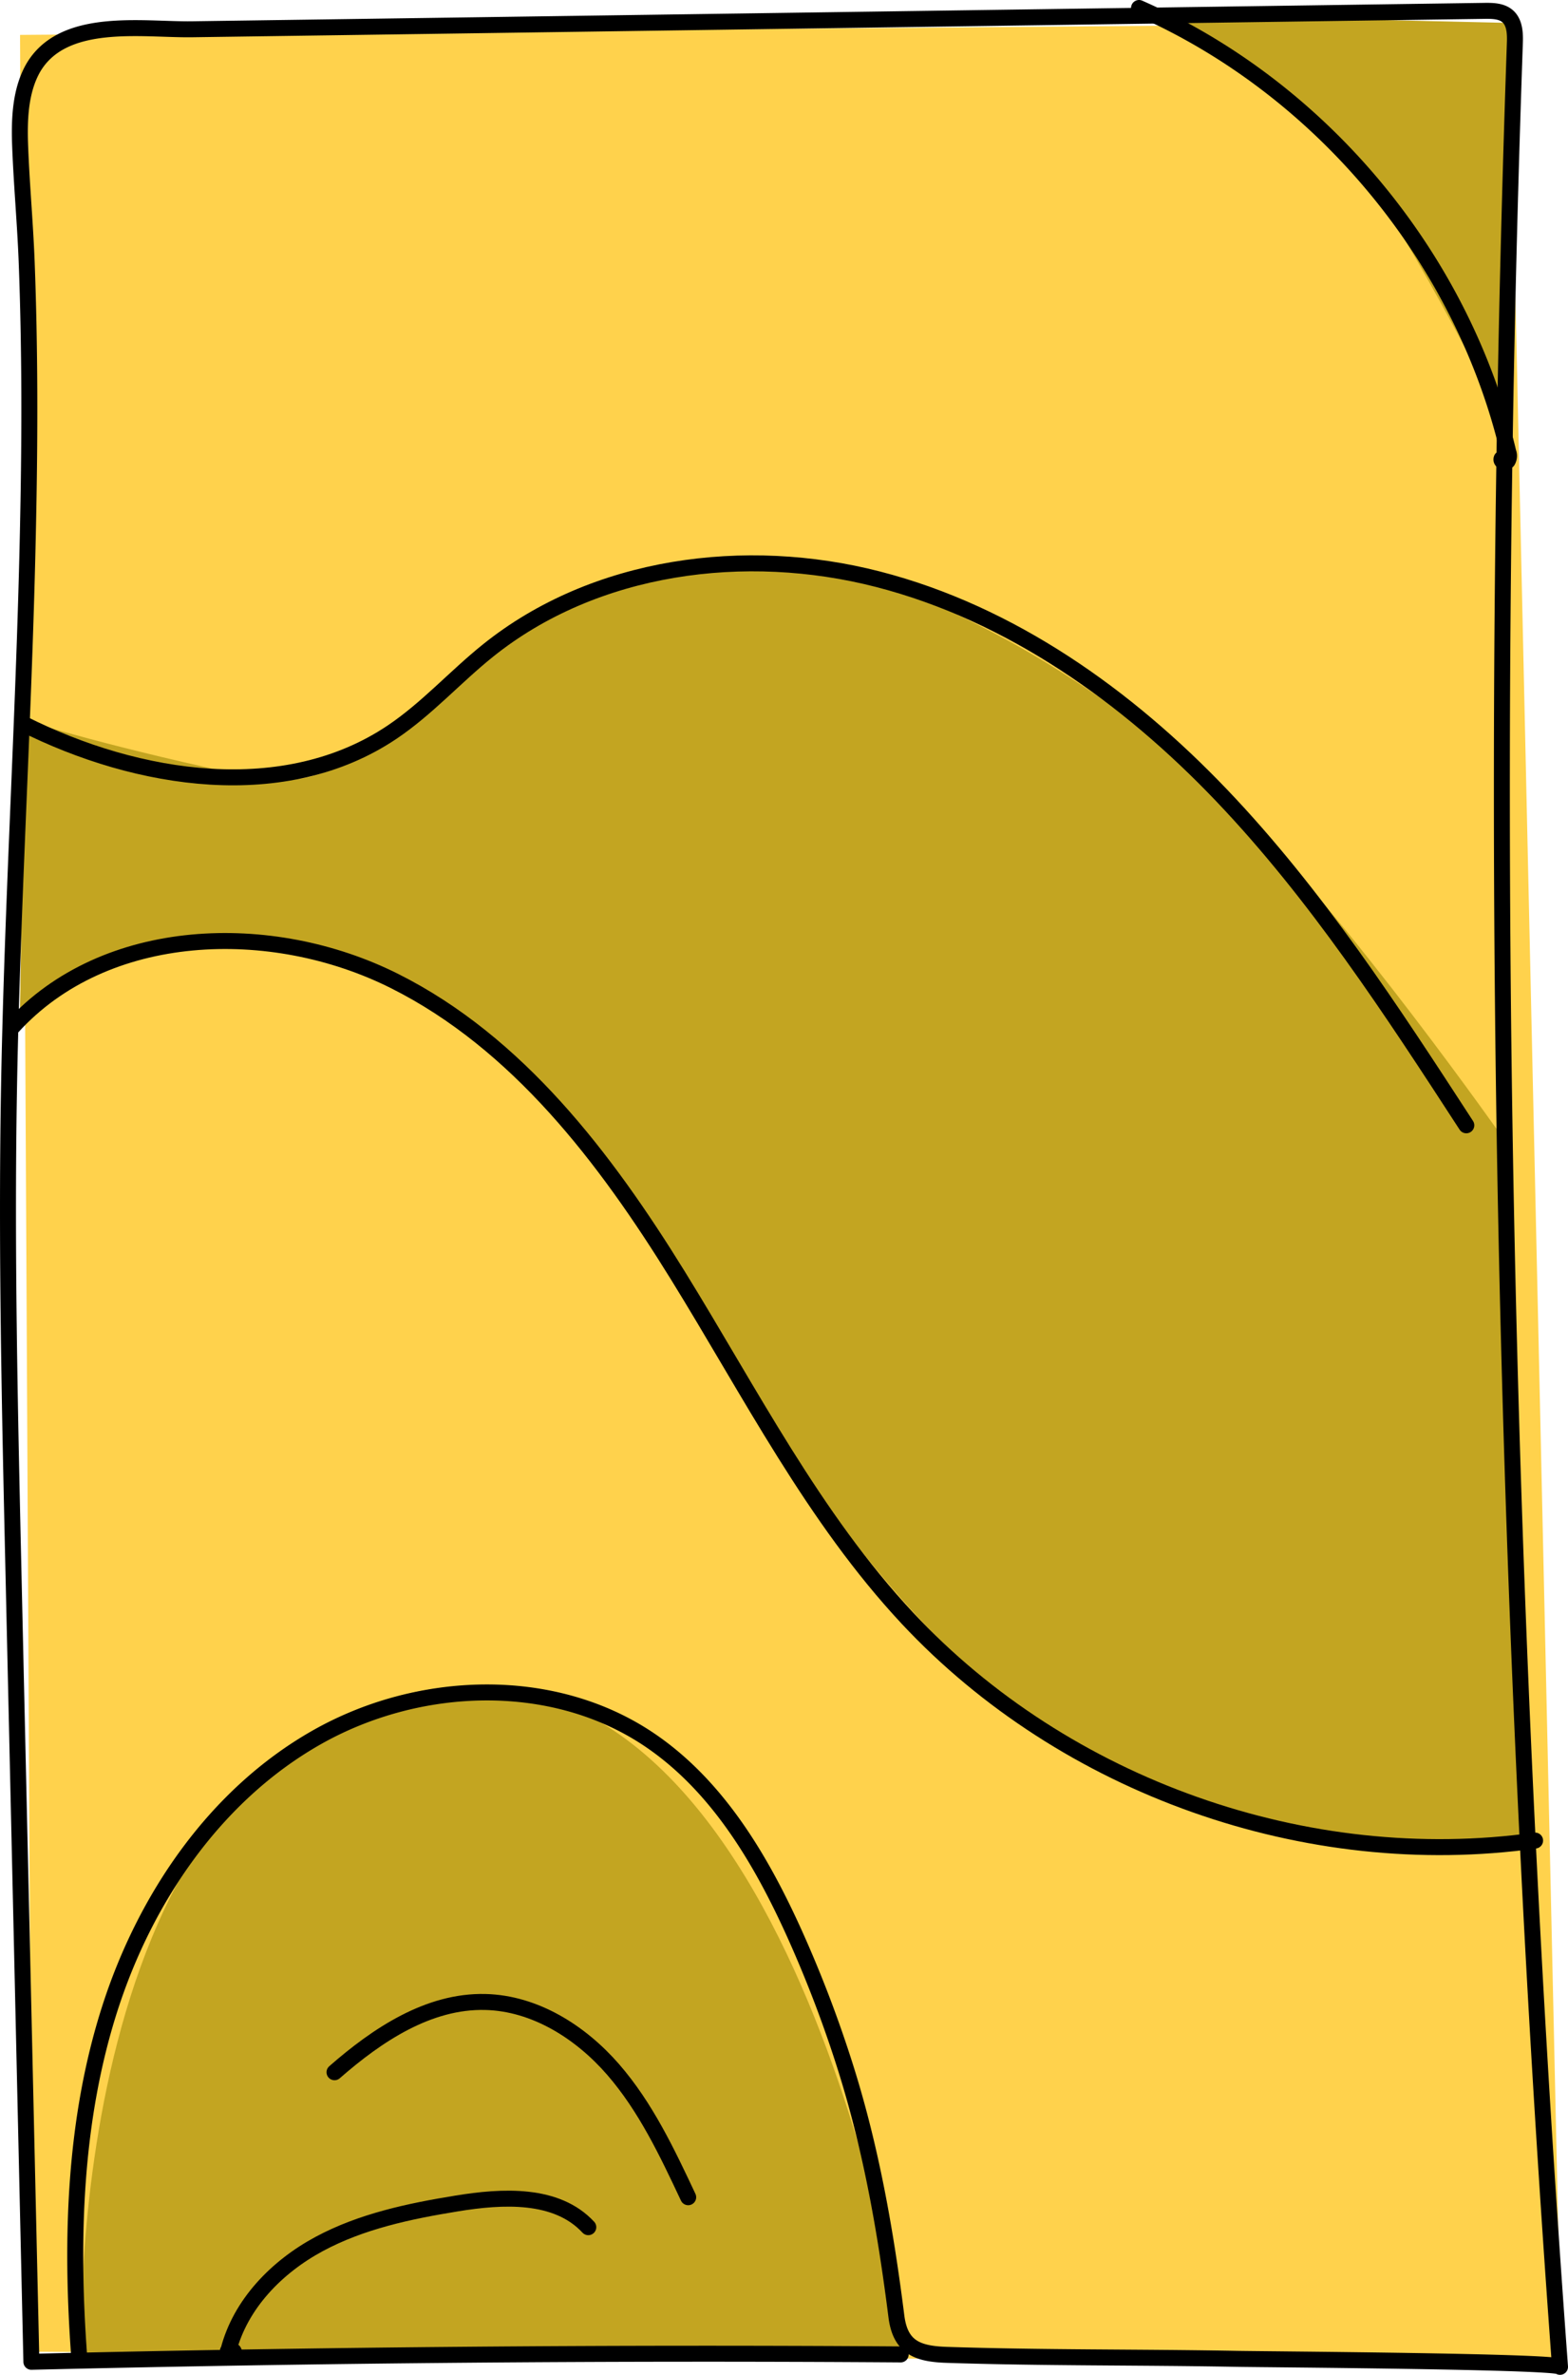
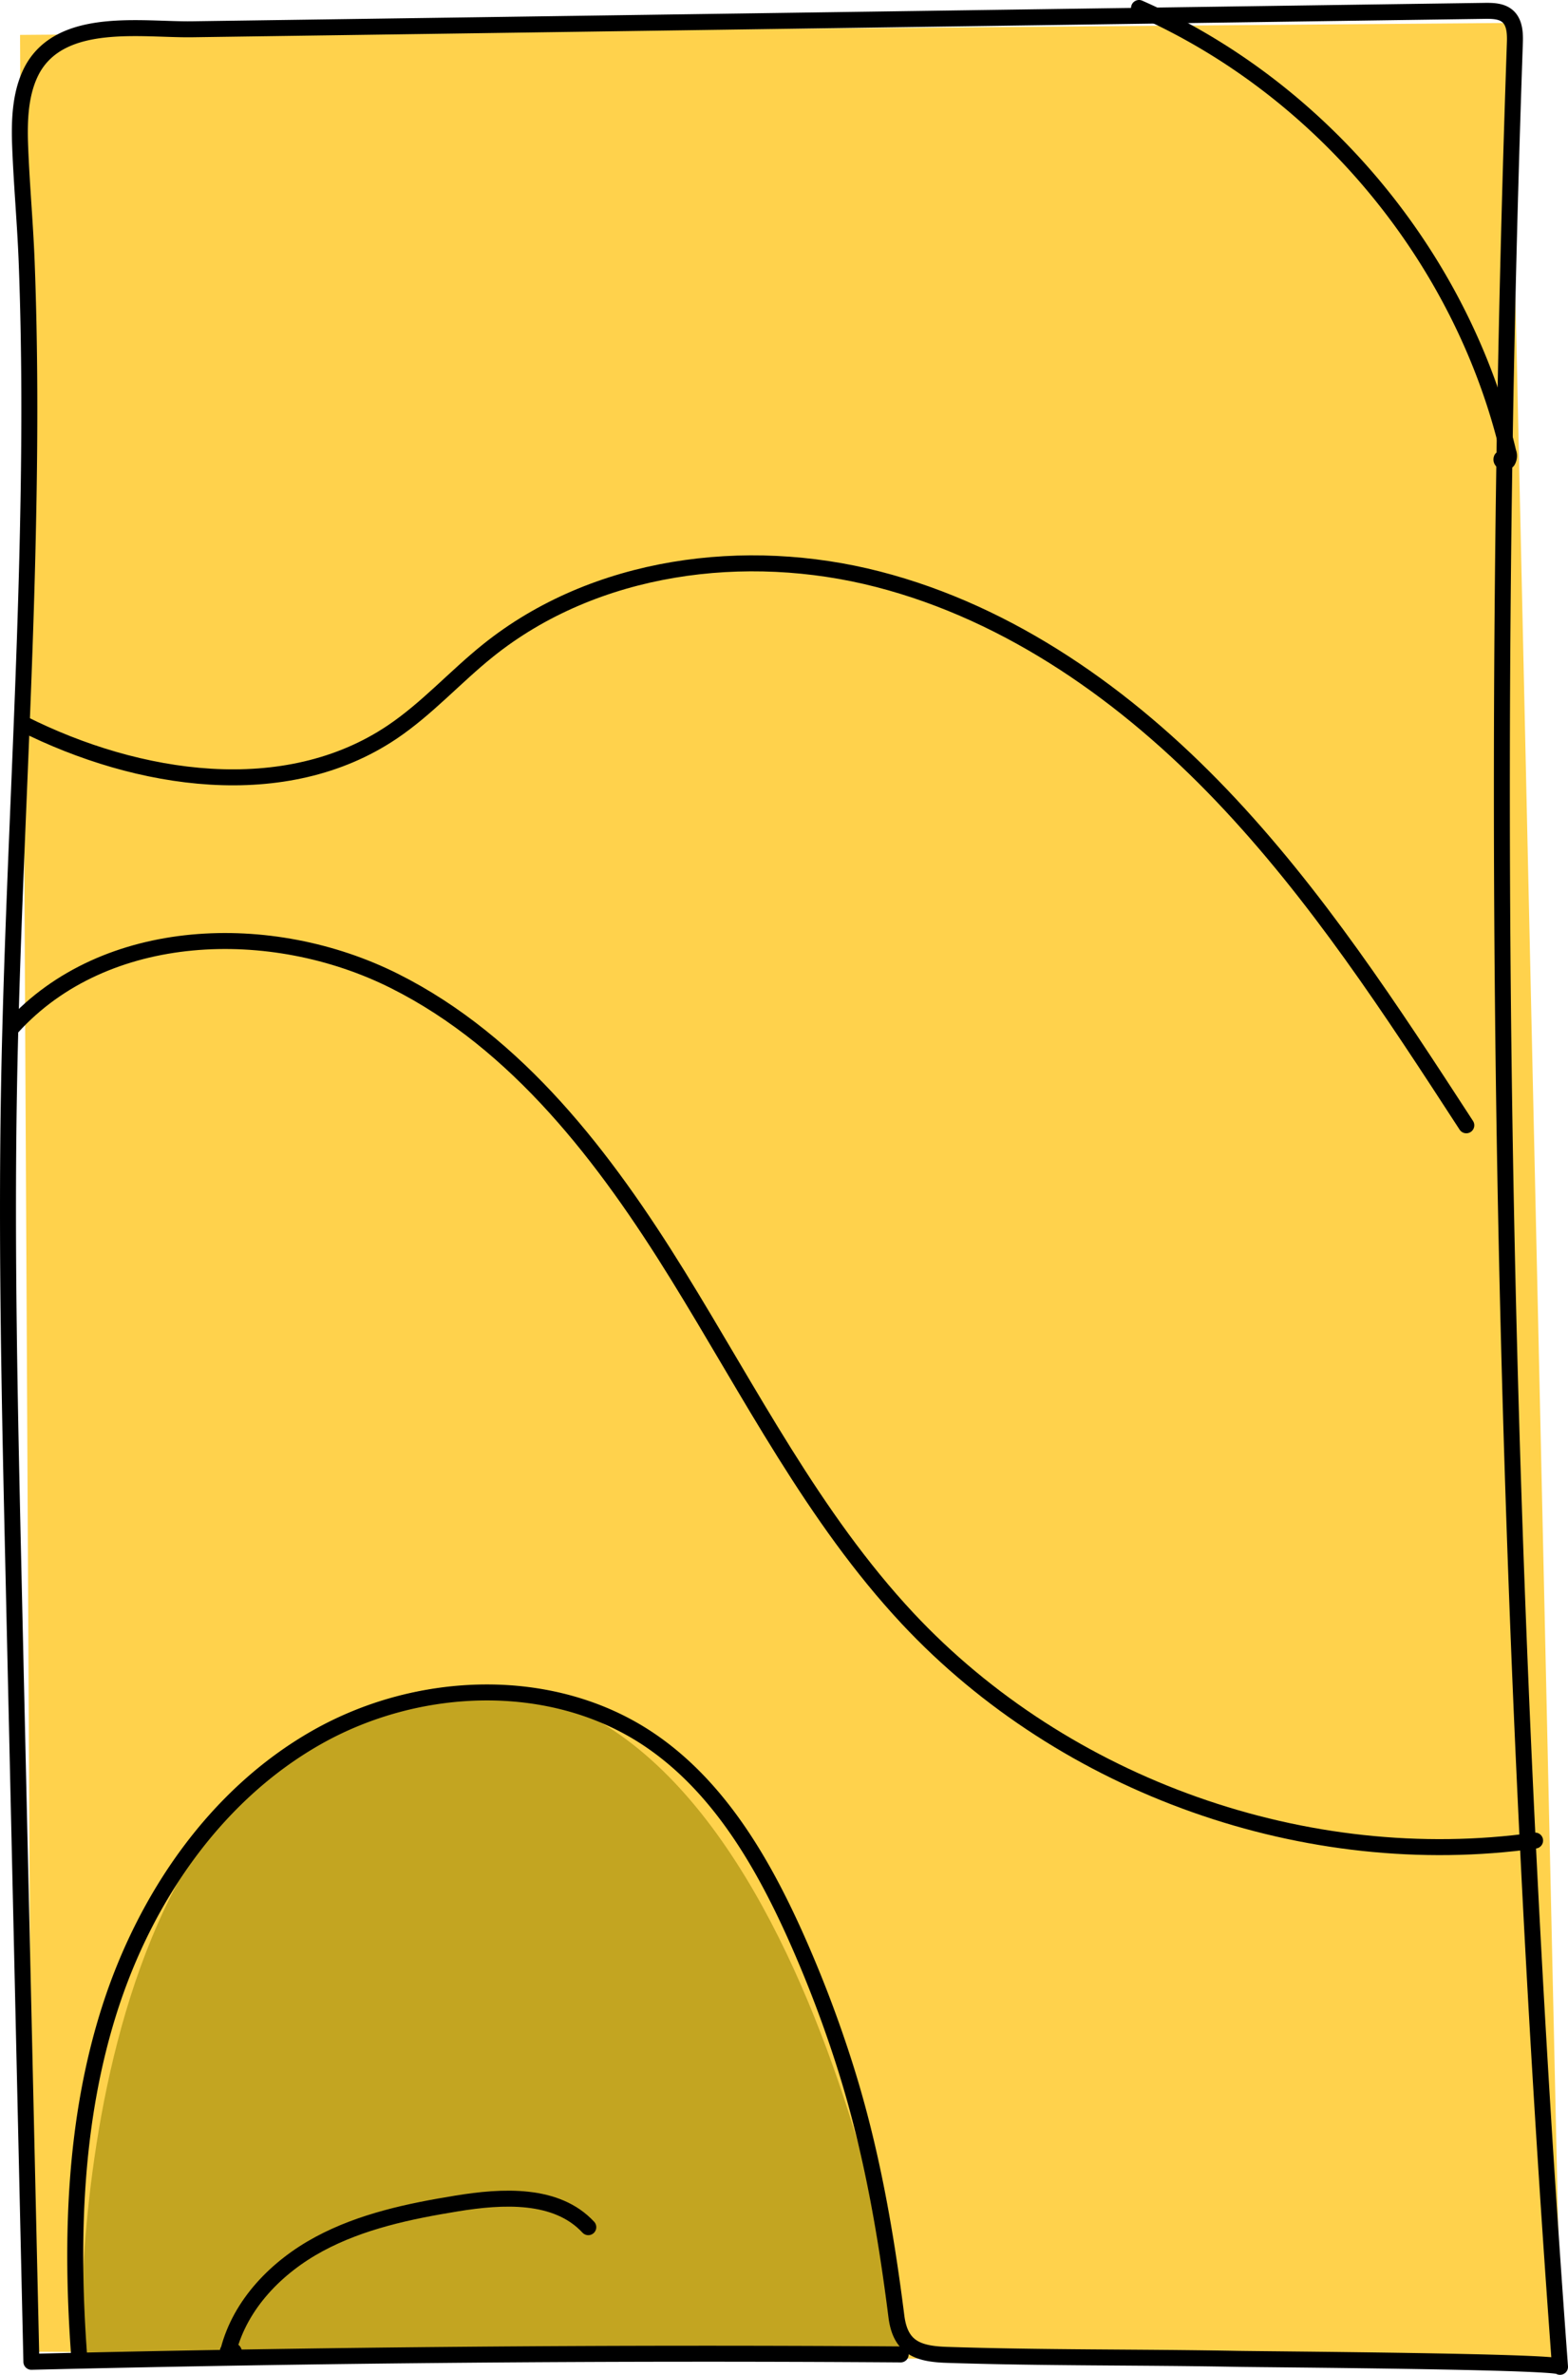
<svg xmlns="http://www.w3.org/2000/svg" width="392.71" height="594.51" viewBox="0 0 392.71 594.51">
  <defs>
    <style>.cls-1{fill:#ffd24c;}.cls-2{fill:#c3a521;}.cls-3{fill:none;stroke:#000;stroke-linecap:round;stroke-linejoin:round;stroke-width:4px;}</style>
  </defs>
  <g id="Layer_2" data-name="Layer 2">
    <g id="page_32">
      <g id="shapes">
        <polygon class="cls-1" points="8.02 588.74 391.02 591.74 378.02 5.74 5.02 8.74 8.02 588.74" />
        <path class="cls-2" d="M109,422.74c91.56-12.67,118,166,118,166l-206.63,1S15,435.74,109,422.74Z" />
-         <path class="cls-2" d="M6.15,180.38,5,252.75s32.05-23,63.05-18,80,45,94,70,63,118,123,141,98,15,98,15l-6-175s-40-57-67-83-87-70-139-62-73,61-107,54S6.15,180.38,6.15,180.38Z" />
-         <path class="cls-2" d="M290,3.74s31,12,48,35,39,68,39,68l1-101Z" />
      </g>
      <g id="outlines">
        <path class="cls-3" d="M19.81,589.62c-2.12-29.1-1.23-58.86,7.65-86.65s26.45-53.6,51.81-68,58.85-15.8,83.12.4c17.27,11.54,28.32,30.29,36.83,49.24a305.31,305.31,0,0,1,12.62,33.22c6.4,20.35,10,41,12.67,62.11,1,7.75,5.33,9.34,12.58,9.58,24.21.8,48.48.55,72.69,1,6.85.13,80.82.6,80.93,2A5362.91,5362.91,0,0,1,379.4,10.83c.09-2.38,0-5.09-1.72-6.69-1.53-1.4-3.81-1.45-5.88-1.42L242.06,4.57,113,6.41l-64.87.92c-12.5.18-32.6-3.32-40,10C5.19,22.74,4.85,29.29,5,35.3c.33,10.09,1.29,20.18,1.68,30.27.81,21.29.81,42.59.38,63.88C6.25,172.26,3.7,215,2.58,257.8q-.21,7.79-.34,15.57c-.68,40.05.22,80.11,1.13,120.15L7.86,591.26q108.84-2.61,217.72-1.85" />
-         <path class="cls-3" d="M172.36,550.06c-5.28-11.23-10.67-22.63-18.82-32s-19.59-16.59-32-16.88c-14.21-.34-27.05,8.22-37.76,17.59" />
        <path class="cls-3" d="M147.34,557.56c-7.93-8.56-21.49-7.82-33-5.93-11.86,1.93-23.83,4.45-34.41,10.14s-19.72,15-22.72,26.65c-1,.86,2,1.36,1.33.22" />
        <path class="cls-3" d="M3.08,257.12c23.2-25.58,64.88-27,95.73-11.53s52.77,44.29,70.93,73.66,34,60.67,57.56,85.89c39.45,42.19,100,63.61,157.17,55.63" />
        <path class="cls-3" d="M5.69,181.15c28.93,14.55,65.73,20.18,92.58,2.09,8.7-5.86,15.76-13.81,23.94-20.37,26.77-21.49,64.46-26.42,97.7-17.86s62.36,29.28,86.06,54.12,42.56,53.8,61.27,82.58" />
        <path class="cls-3" d="M285.27,2c45.74,20.14,81,62.57,92.49,111.21a2.47,2.47,0,0,1-.17,2.18c-.5.58-1.77.18-1.52-.54" />
      </g>
    </g>
  </g>
</svg>